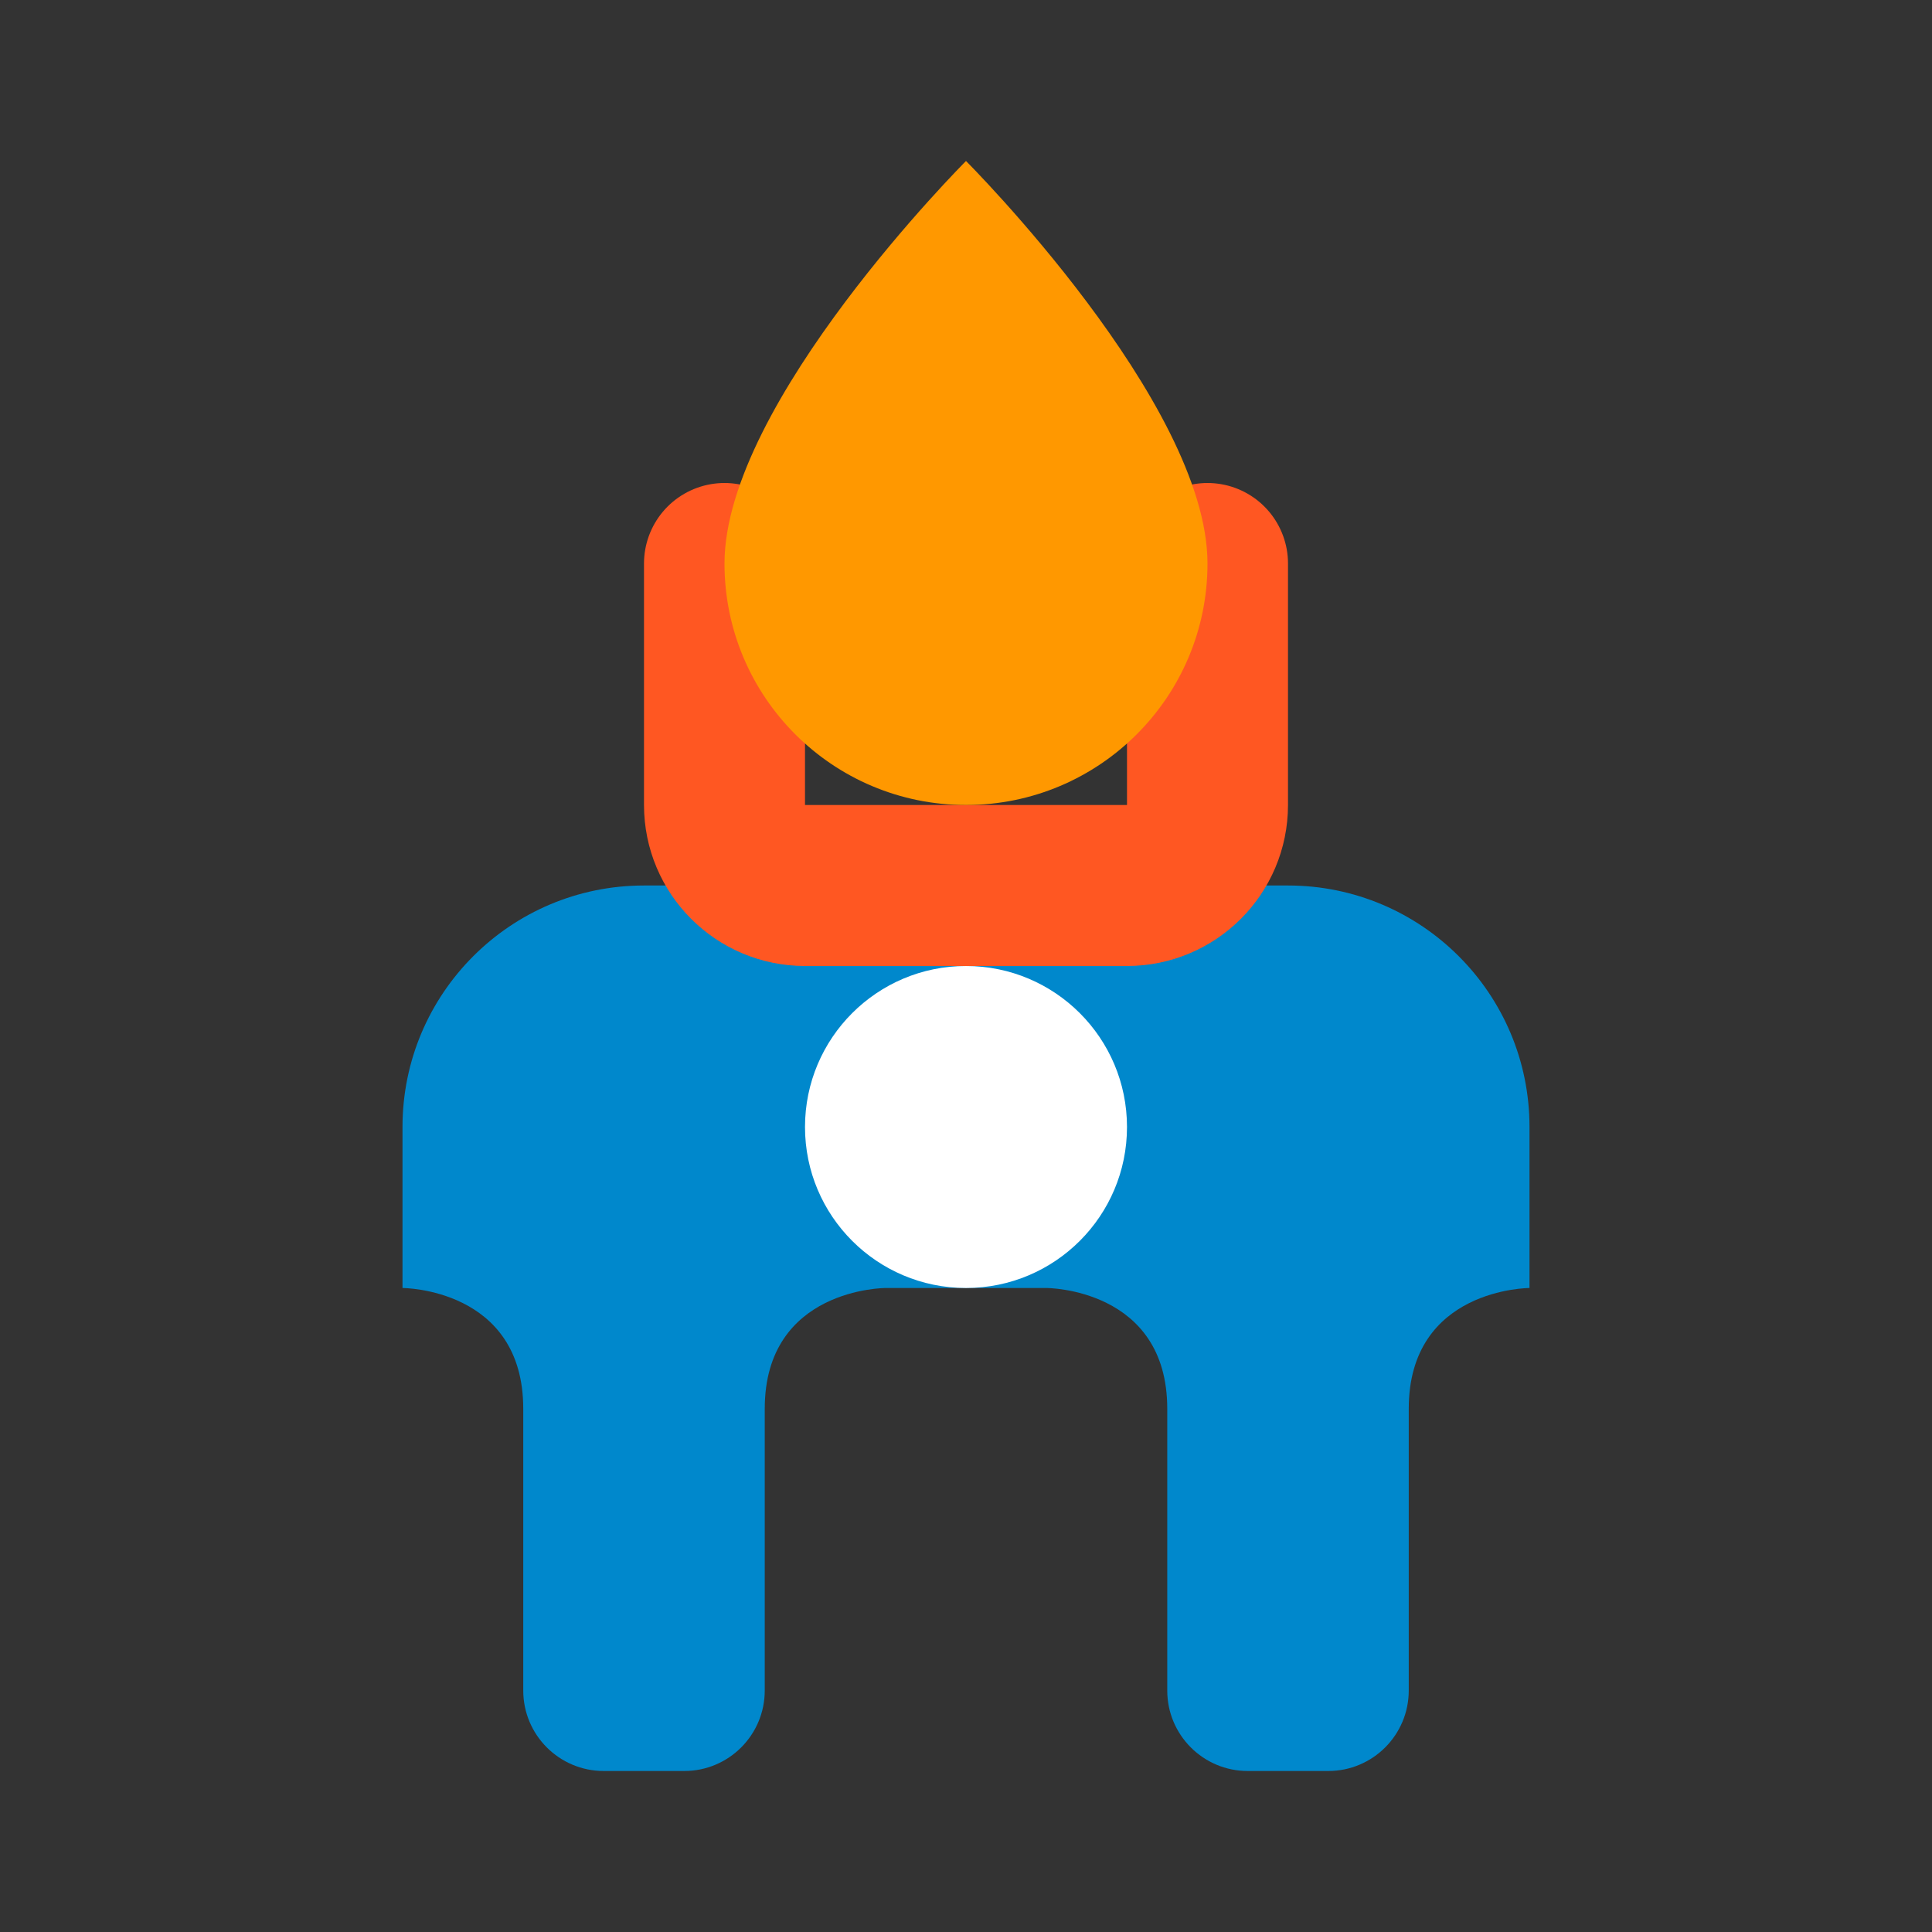
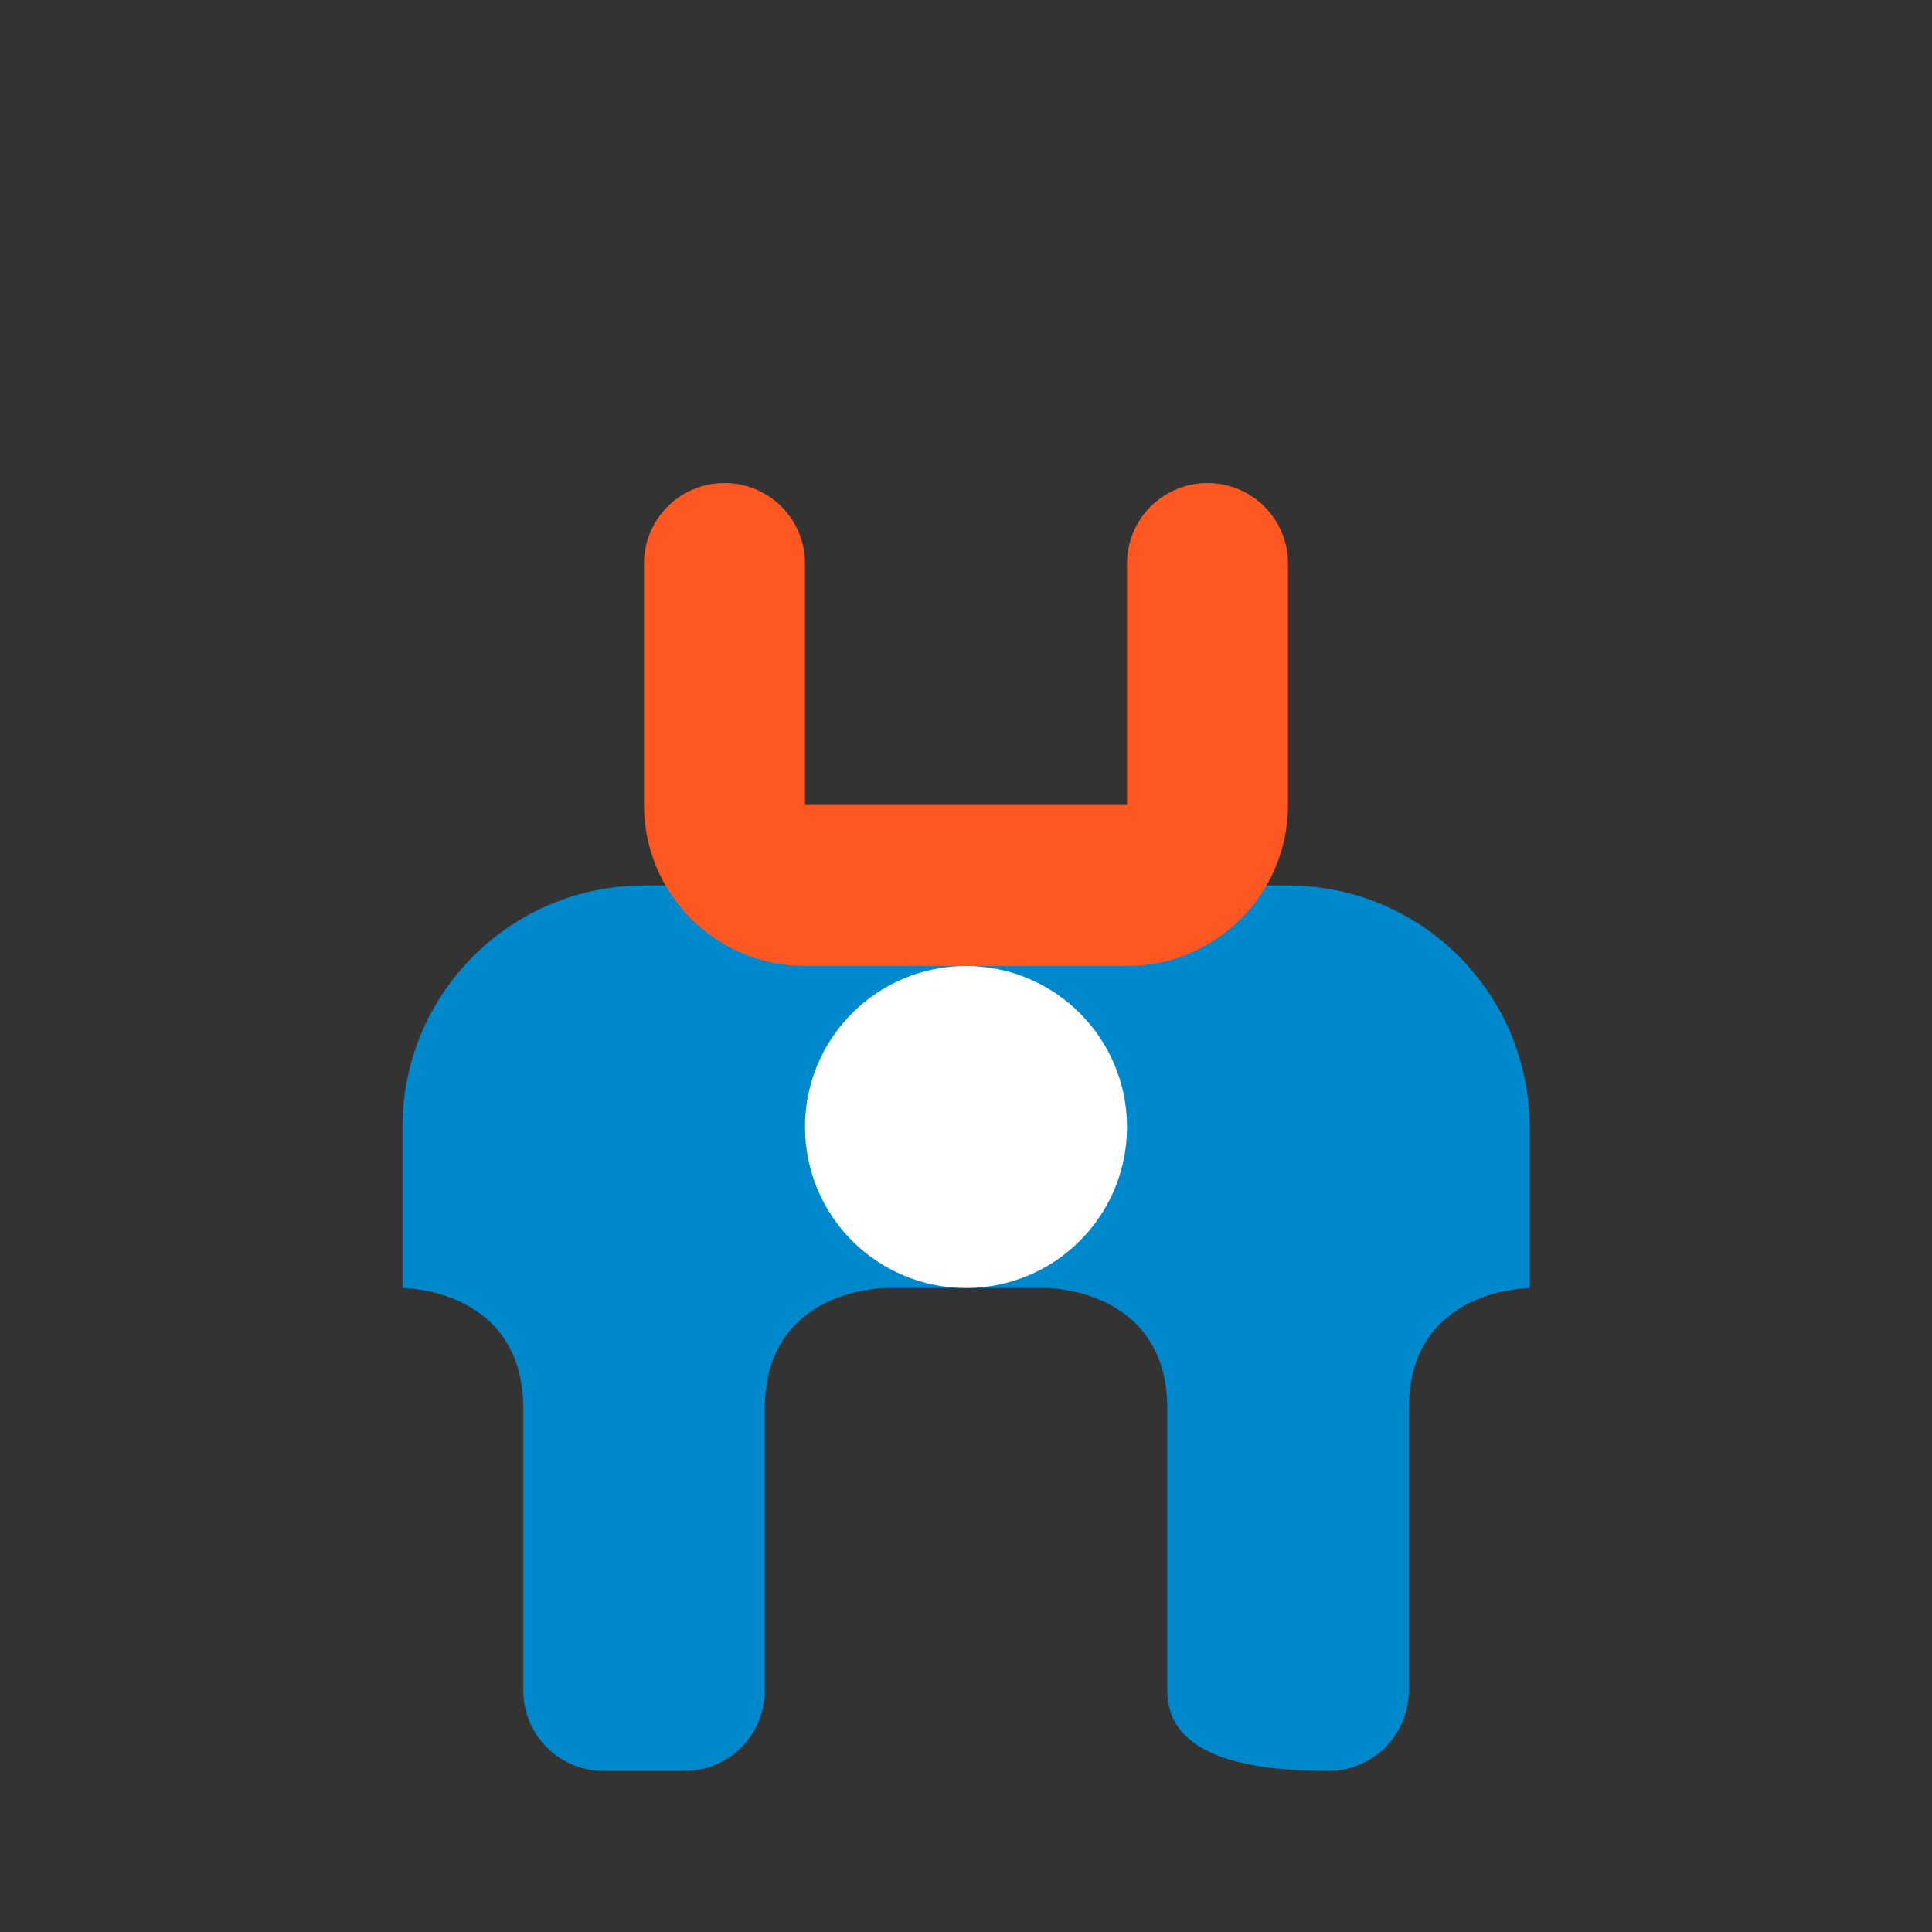
<svg xmlns="http://www.w3.org/2000/svg" width="48" height="48" viewBox="0 0 48 48" fill="none">
  <rect x="0" y="0" width="48" height="48" fill="#333333" stroke="none" />
-   <path d="M10 28C10 24.686 12.686 22 16 22H32C35.314 22 38 24.686 38 28V32C38 32 35 32 35 35V42C35 43.105 34.105 44 33 44H31C29.895 44 29 43.105 29 42V35C29 32 26 32 26 32H22C22 32 19 32 19 35V42C19 43.105 18.105 44 17 44H15C13.895 44 13 43.105 13 42V35C13 32 10 32 10 32V28Z" fill="#0088cc" />
+   <path d="M10 28C10 24.686 12.686 22 16 22H32C35.314 22 38 24.686 38 28V32C38 32 35 32 35 35V42C35 43.105 34.105 44 33 44C29.895 44 29 43.105 29 42V35C29 32 26 32 26 32H22C22 32 19 32 19 35V42C19 43.105 18.105 44 17 44H15C13.895 44 13 43.105 13 42V35C13 32 10 32 10 32V28Z" fill="#0088cc" />
  <path d="M30 14L30 20C30 21.105 29.105 22 28 22L20 22C18.895 22 18 21.105 18 20L18 14" stroke="#ff5722" stroke-width="4" stroke-linecap="round" />
-   <path d="M24 4C24 4 18 10 18 14C18 17.314 20.686 20 24 20C27.314 20 30 17.314 30 14C30 10 24 4 24 4Z" fill="#ff9800" />
  <circle cx="24" cy="28" r="4" fill="white" />
</svg>